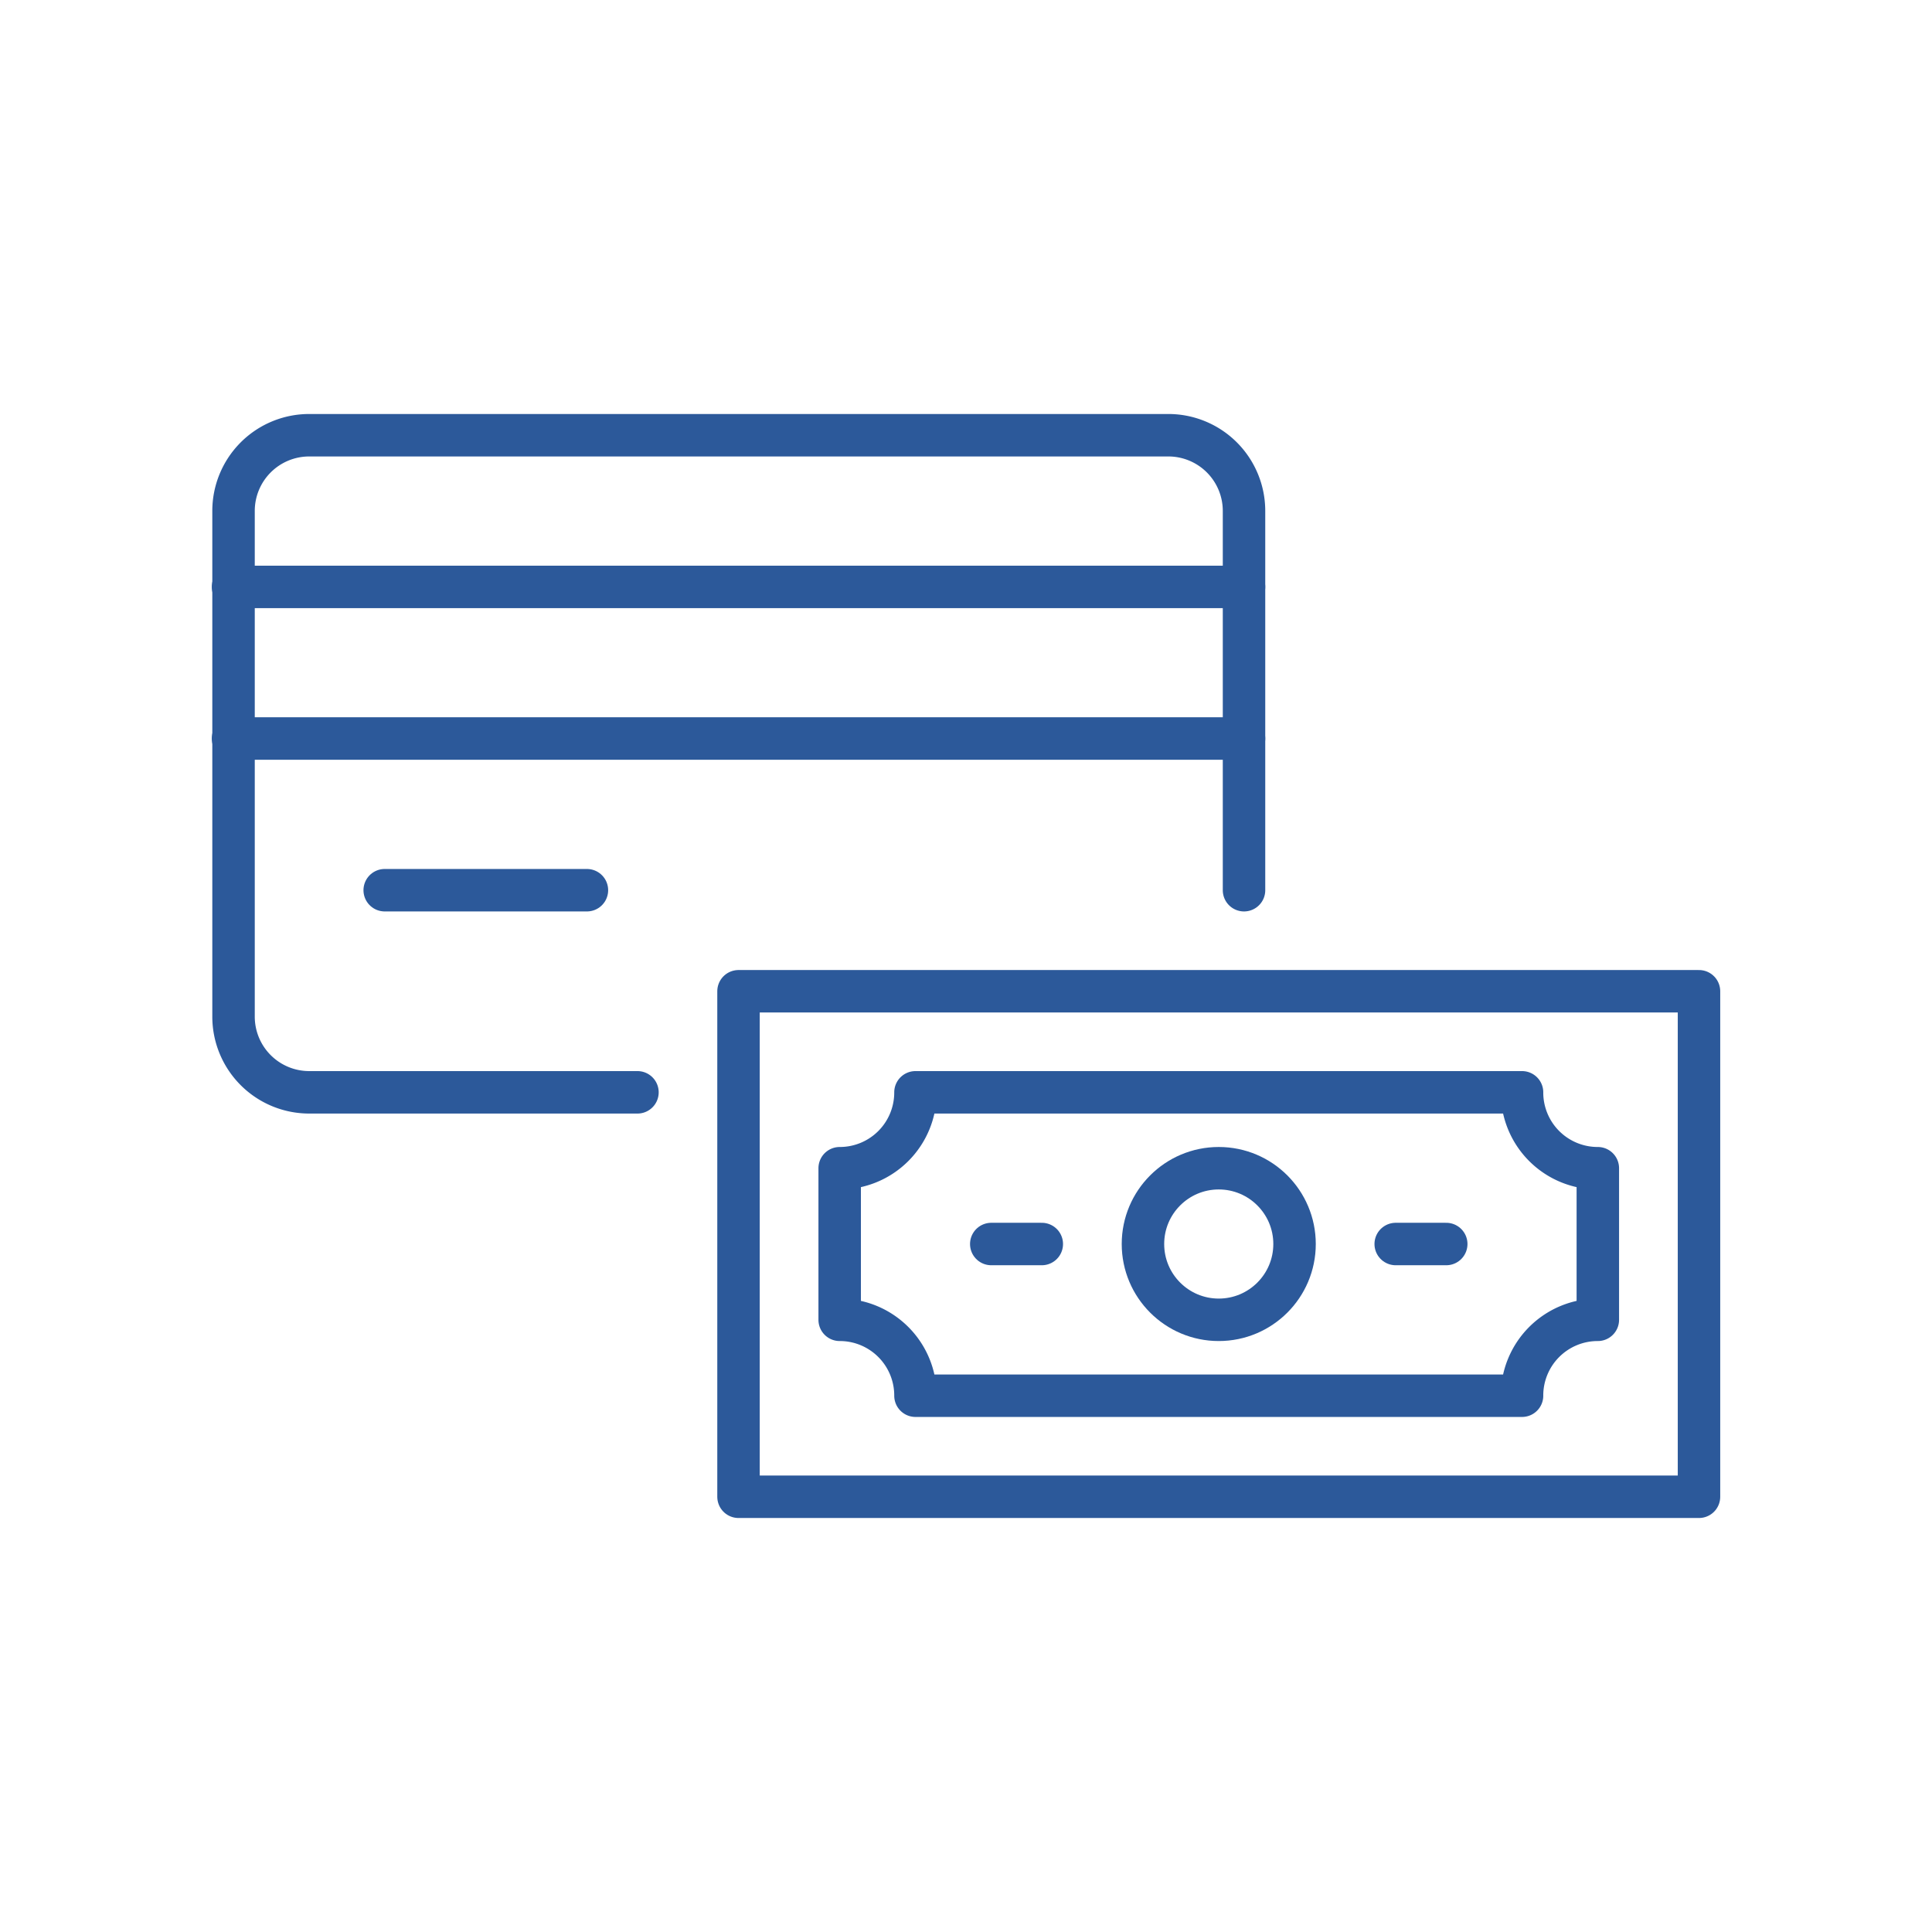
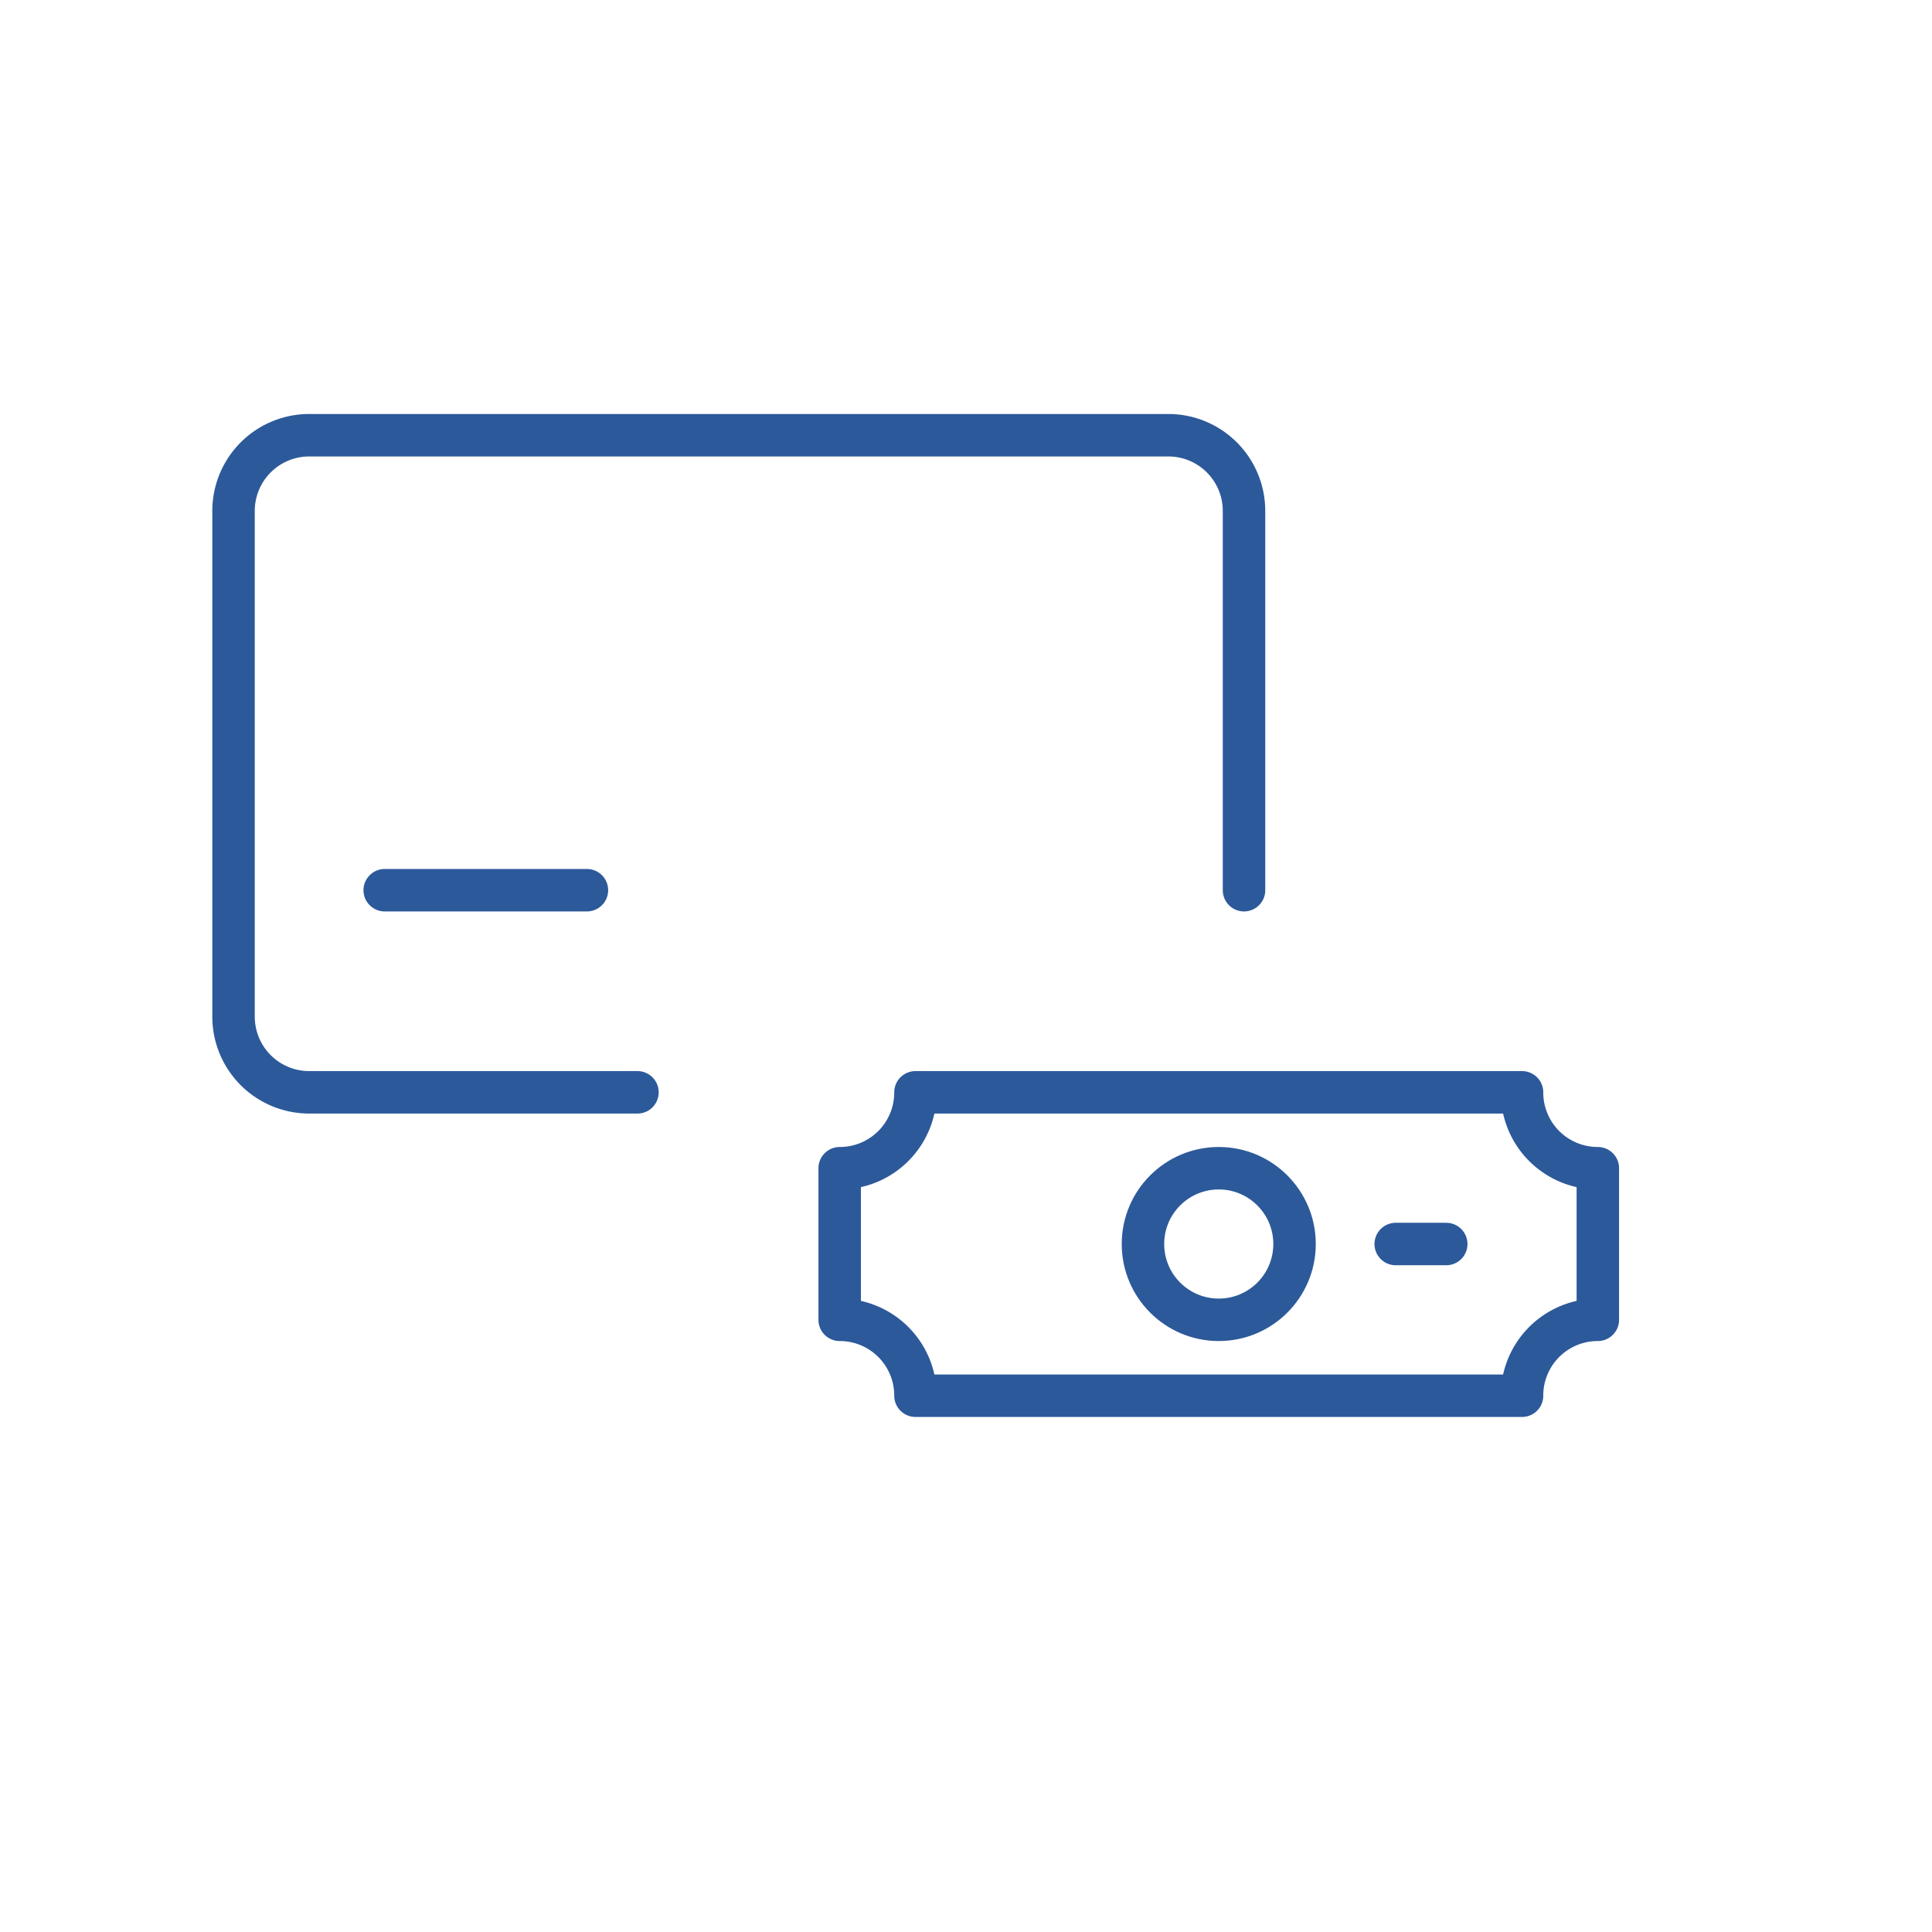
<svg xmlns="http://www.w3.org/2000/svg" viewBox="0 0 182 182">
  <defs>
    <style>.cls-1,.cls-2{fill:none;}.cls-1{stroke:#2c599a;stroke-linecap:round;stroke-linejoin:round;stroke-width:4px;}</style>
  </defs>
  <g id="レイヤー_2" data-name="レイヤー 2">
    <g id="レイヤー_1-2" data-name="レイヤー 1">
      <path class="cls-1" d="M117.19,83.86V48.14A7.13,7.13,0,0,0,110.05,41H29.1A7.13,7.13,0,0,0,22,48.14V95.76a7.13,7.13,0,0,0,7.15,7.14H60.05" />
-       <line class="cls-1" x1="21.95" y1="55.29" x2="117.19" y2="55.29" />
-       <line class="cls-1" x1="21.95" y1="69.57" x2="117.19" y2="69.57" />
      <line class="cls-1" x1="36.24" y1="83.86" x2="55.29" y2="83.86" />
-       <path class="cls-1" d="M69.57,93.38V141h90.48V93.38Z" />
      <path class="cls-1" d="M79.1,110.05a7.13,7.13,0,0,0,7.14-7.15h57.14a7.13,7.13,0,0,0,7.14,7.15v14.28a7.13,7.13,0,0,0-7.14,7.15H86.24a7.13,7.13,0,0,0-7.14-7.15Z" />
      <circle class="cls-1" cx="114.81" cy="117.19" r="7.14" />
      <line class="cls-1" x1="131.48" y1="117.19" x2="136.24" y2="117.19" />
-       <line class="cls-1" x1="93.38" y1="117.19" x2="98.14" y2="117.19" />
      <rect class="cls-2" width="182" height="182" />
    </g>
  </g>
</svg>